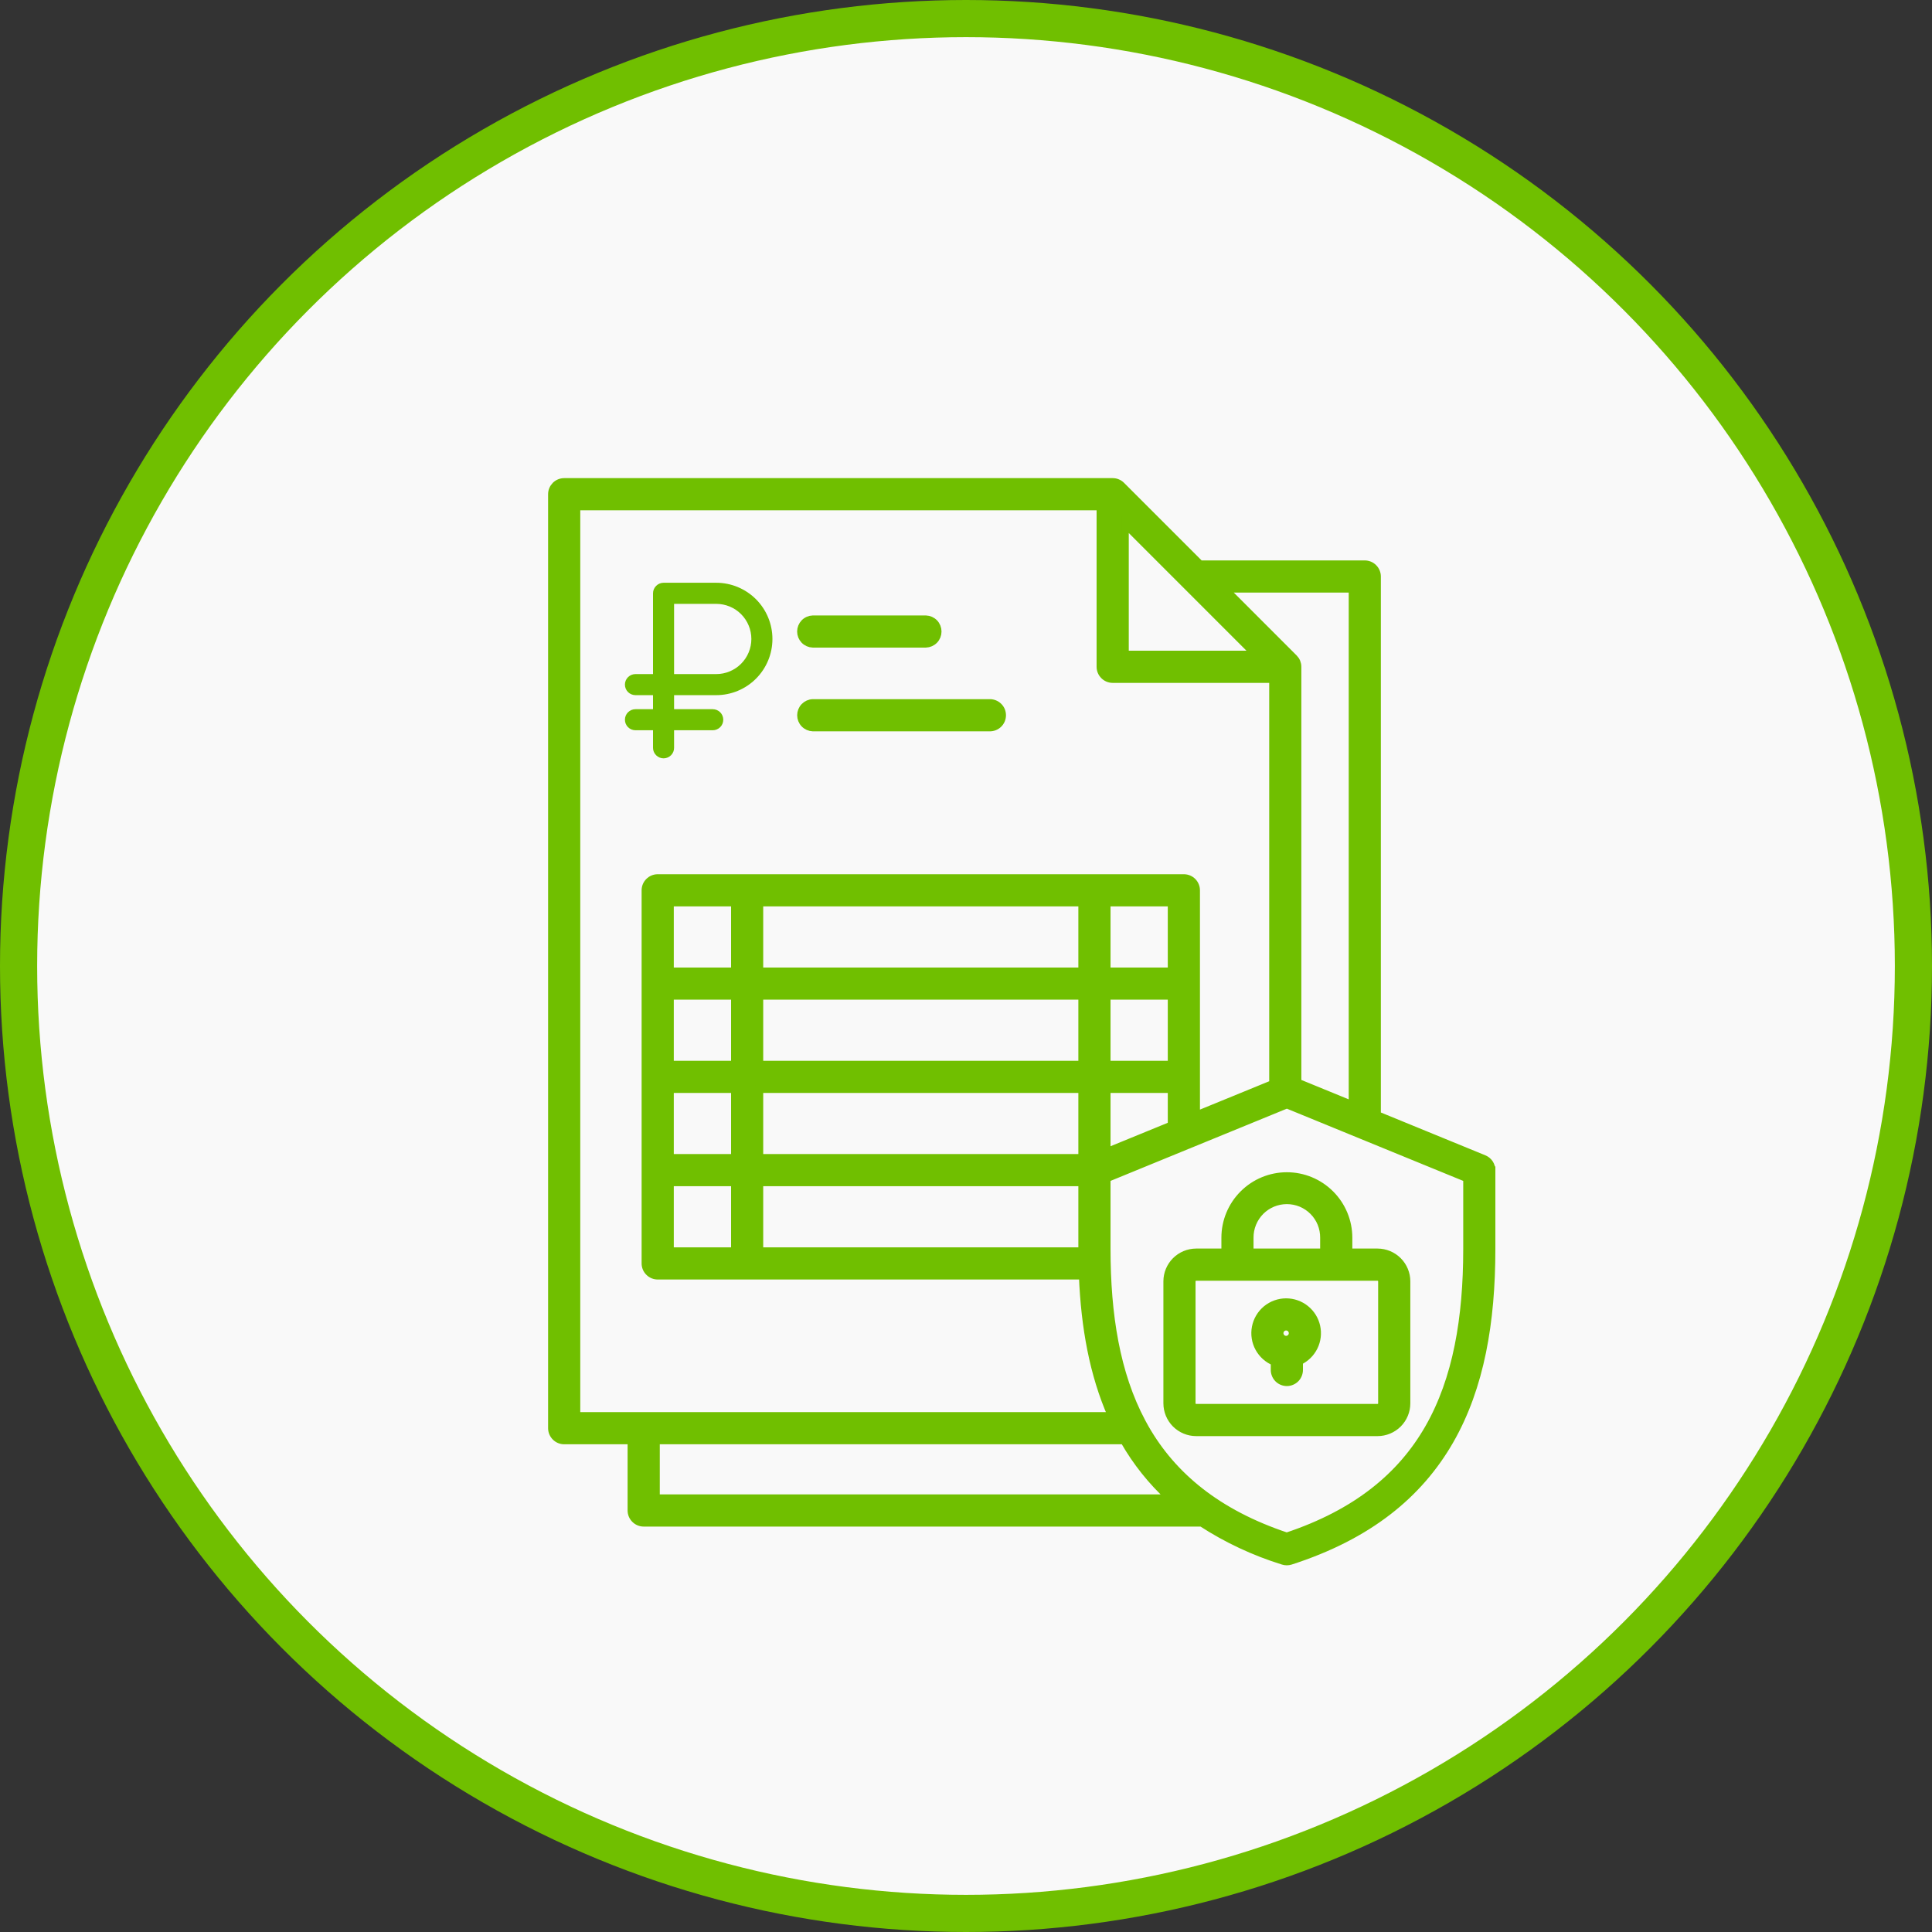
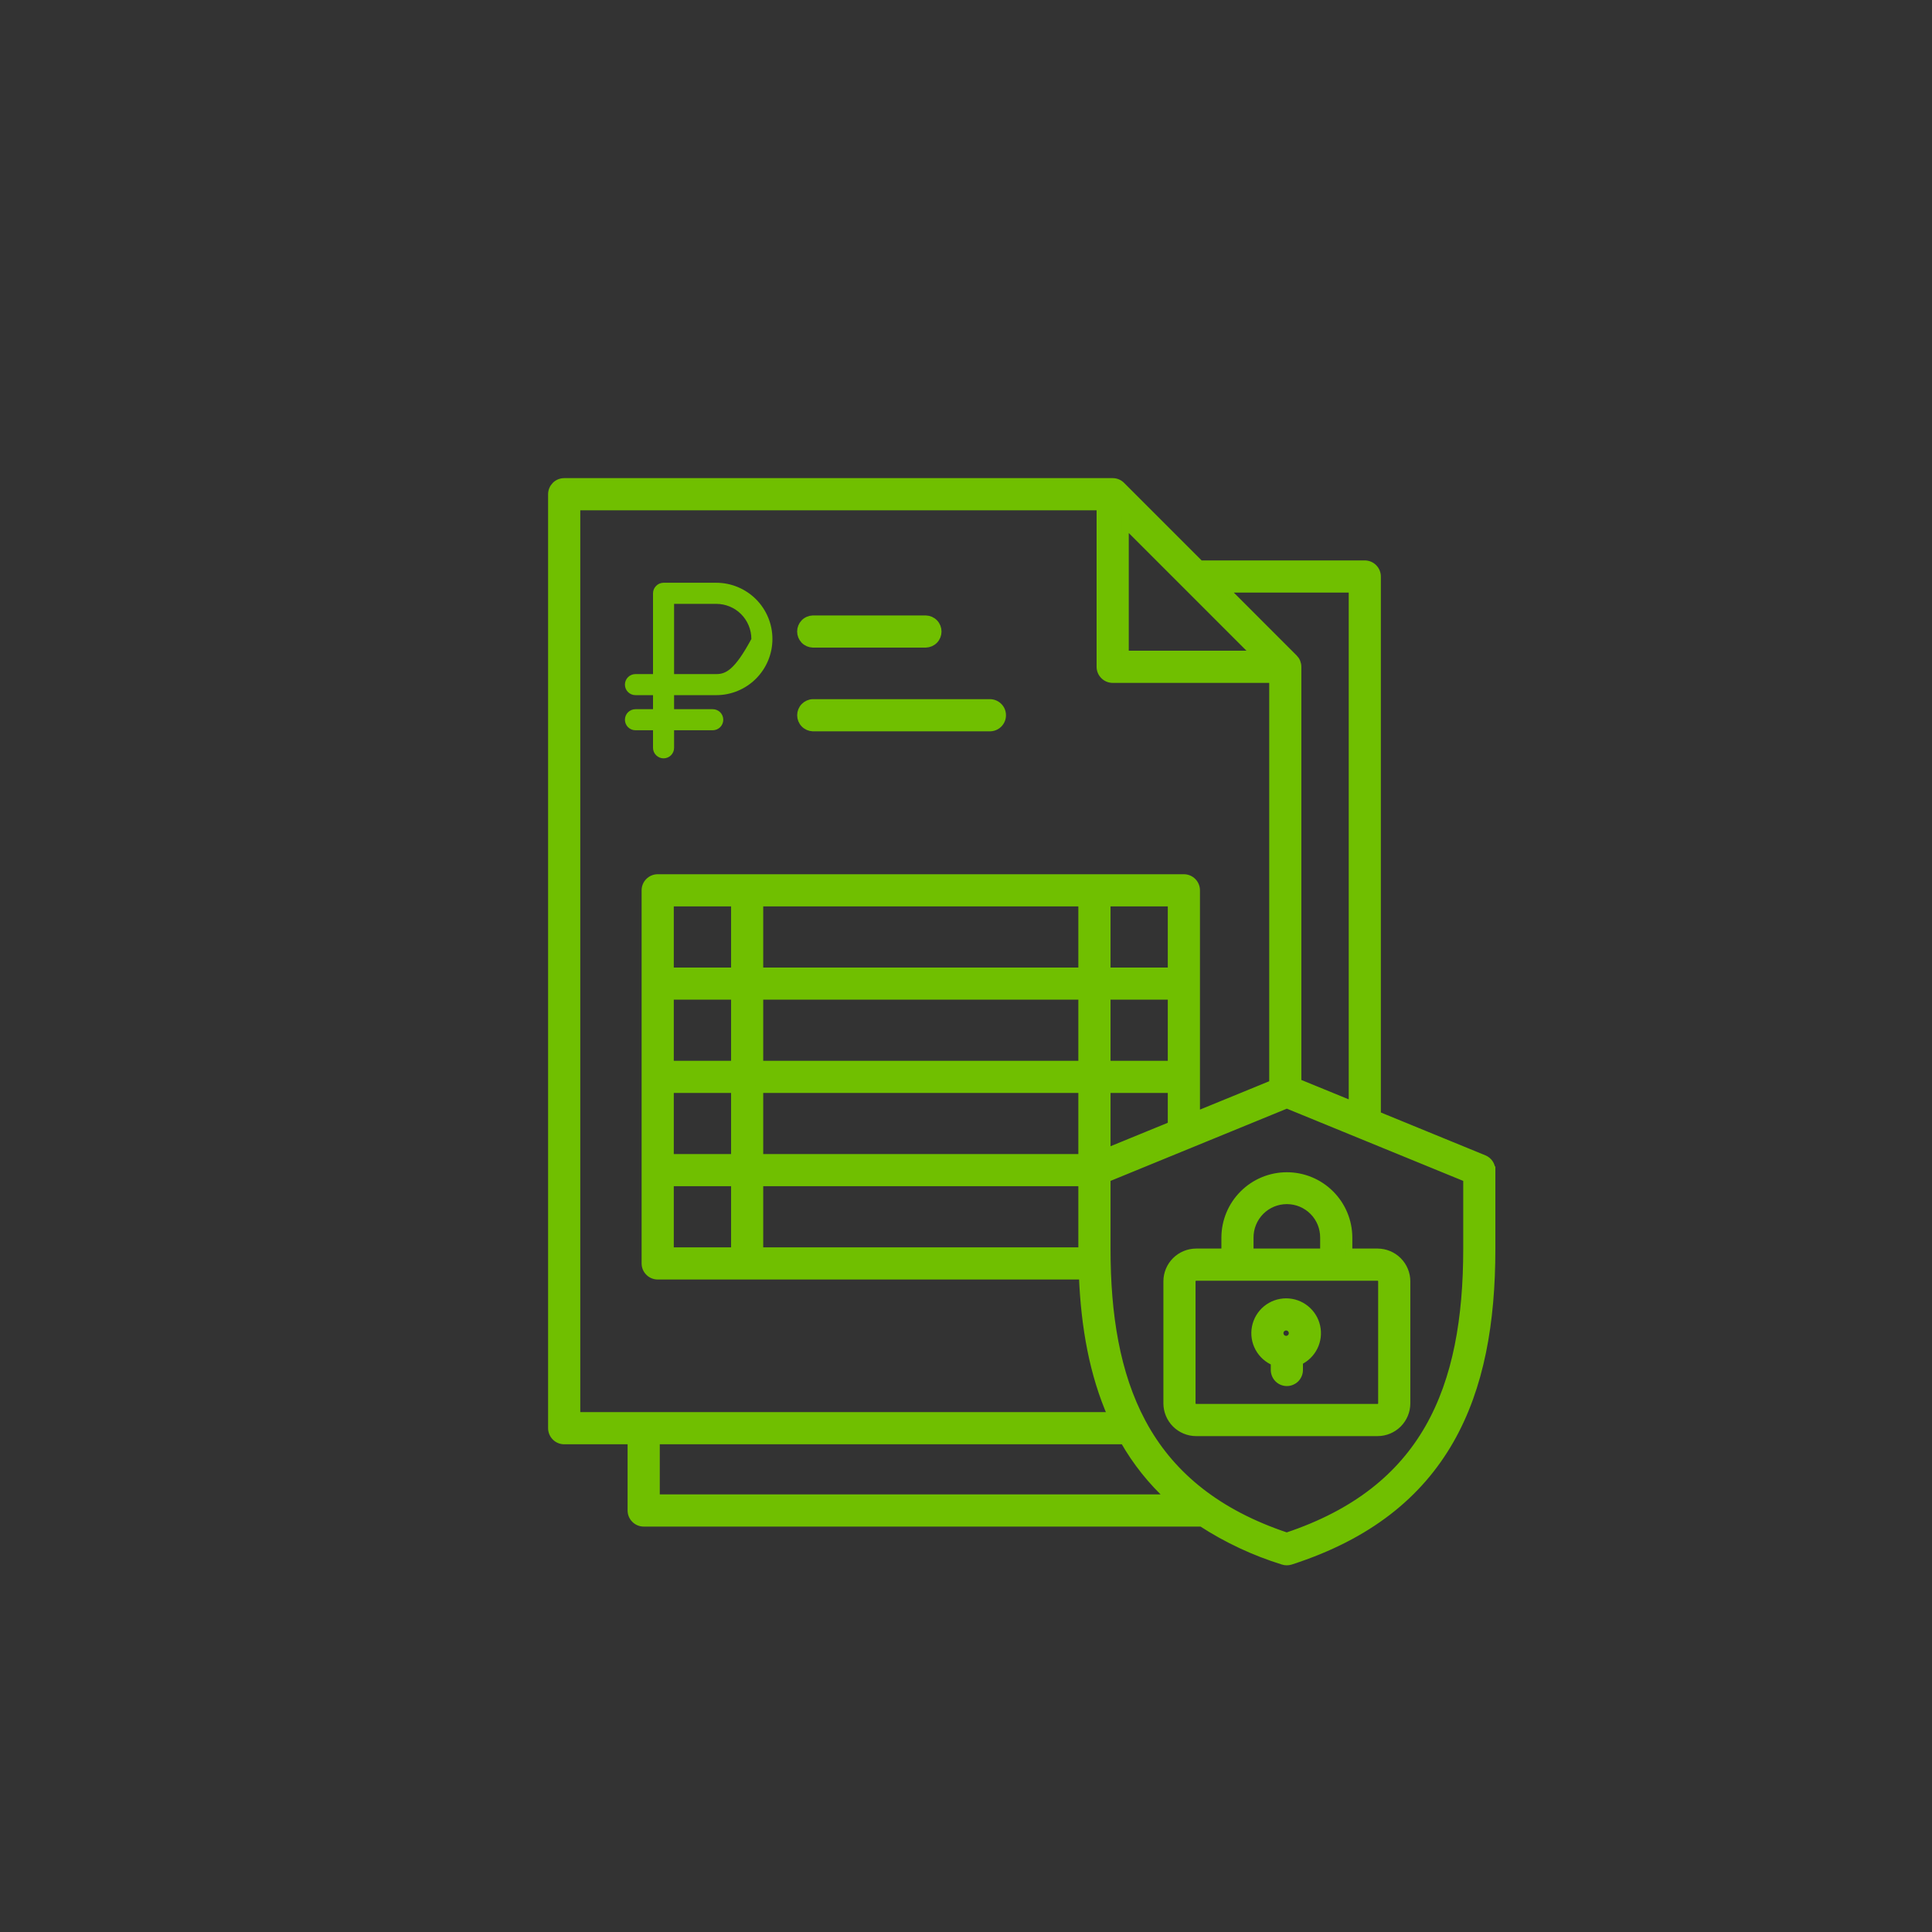
<svg xmlns="http://www.w3.org/2000/svg" width="52" height="52" viewBox="0 0 52 52" fill="none">
  <rect x="0" y="0" width="52" height="52" fill="#333333" stroke="none" />
-   <circle cx="26" cy="26" r="25.5" fill="#F9F9F9" stroke="#70BF00" />
  <path fill-rule="evenodd" clip-rule="evenodd" d="M32.301 15.184H36.733C36.821 15.184 36.906 15.219 36.968 15.282C37.031 15.344 37.066 15.429 37.066 15.517V30.01L39.941 31.188C40.002 31.213 40.054 31.255 40.091 31.31C40.127 31.364 40.147 31.429 40.147 31.494H40.148V33.615C40.148 35.582 39.851 37.333 39.028 38.77C38.197 40.22 36.842 41.337 34.735 42.015C34.668 42.036 34.597 42.036 34.531 42.014C33.757 41.774 33.02 41.429 32.341 40.988H17.325C17.237 40.988 17.152 40.953 17.09 40.89C17.027 40.828 16.992 40.743 16.992 40.655V38.773H15.185C15.097 38.773 15.012 38.738 14.95 38.675C14.888 38.613 14.852 38.528 14.852 38.44V13.302C14.852 13.213 14.888 13.129 14.95 13.066C15.012 13.004 15.097 12.969 15.185 12.969H29.948C29.992 12.969 30.037 12.977 30.077 12.995C30.118 13.012 30.155 13.037 30.186 13.069L32.301 15.184ZM36.633 30.55C36.615 30.544 36.598 30.537 36.582 30.529L34.636 29.732L32.016 30.805C31.999 30.814 31.982 30.821 31.964 30.826L29.79 31.717V33.615C29.79 35.392 30.044 36.976 30.734 38.272C30.738 38.28 30.743 38.288 30.747 38.296C30.772 38.343 30.798 38.39 30.824 38.436C31.562 39.725 32.766 40.728 34.633 41.35C36.508 40.726 37.713 39.726 38.45 38.439C39.208 37.116 39.483 35.474 39.483 33.615V31.717L36.633 30.55ZM36.401 29.738V15.85H32.967L34.828 17.712C34.859 17.743 34.884 17.779 34.901 17.82C34.917 17.86 34.926 17.904 34.926 17.947V29.134L36.401 29.738ZM17.324 38.107H29.916C29.426 36.995 29.195 35.725 29.139 34.338H17.702C17.614 34.338 17.529 34.303 17.467 34.24C17.404 34.178 17.369 34.093 17.369 34.005V23.963C17.369 23.875 17.404 23.79 17.467 23.728C17.529 23.665 17.614 23.63 17.702 23.63H31.864C31.953 23.63 32.037 23.665 32.1 23.728C32.162 23.79 32.197 23.875 32.197 23.963V30.014L34.261 29.169V18.28H29.948C29.86 18.28 29.775 18.245 29.713 18.182C29.65 18.12 29.615 18.035 29.615 17.947V13.635H15.518V38.107H17.324ZM17.658 38.773V40.322H31.487C30.997 39.873 30.58 39.35 30.251 38.773H17.658ZM21.876 17.33H24.92C25.006 17.327 25.088 17.291 25.148 17.229C25.208 17.167 25.241 17.084 25.241 16.998C25.241 16.911 25.208 16.828 25.148 16.766C25.088 16.704 25.006 16.668 24.92 16.665H21.876C21.79 16.668 21.708 16.704 21.648 16.766C21.589 16.828 21.555 16.911 21.555 16.998C21.555 17.084 21.589 17.167 21.648 17.229C21.708 17.291 21.79 17.327 21.876 17.33ZM21.876 19.584H26.631C26.675 19.585 26.72 19.578 26.762 19.562C26.804 19.546 26.842 19.522 26.874 19.491C26.907 19.46 26.932 19.422 26.95 19.381C26.967 19.34 26.976 19.296 26.976 19.251C26.976 19.206 26.967 19.162 26.95 19.12C26.932 19.079 26.907 19.042 26.874 19.011C26.842 18.98 26.804 18.956 26.762 18.94C26.72 18.924 26.675 18.916 26.631 18.918H21.876C21.79 18.921 21.709 18.958 21.649 19.02C21.589 19.082 21.556 19.165 21.556 19.251C21.556 19.337 21.589 19.42 21.649 19.482C21.709 19.544 21.79 19.58 21.876 19.584ZM29.79 24.296V26.141H31.531V24.296H29.79ZM29.79 26.806V28.651H31.531V26.806H29.79ZM29.79 29.317V31L31.531 30.287V29.317H29.79ZM29.124 33.672V31.827H20.442V33.672H29.124ZM29.124 31.162V29.317H20.442V31.162H29.124ZM29.124 28.651V26.806H20.442V28.651H29.124ZM29.124 26.141V24.296H20.442V26.141H29.124ZM19.777 33.672V31.827H18.035V33.672H19.777ZM19.777 31.162V29.317H18.035V31.162H19.777ZM19.777 28.651V26.806H18.035V28.651H19.777ZM19.777 26.141V24.296H18.035V26.141H19.777ZM30.281 14.105V17.614H33.79L31.928 15.752L30.281 14.105ZM34.616 35.045C34.422 35.045 34.234 35.113 34.084 35.236C33.934 35.36 33.832 35.532 33.795 35.723C33.758 35.913 33.788 36.111 33.881 36.282C33.974 36.453 34.123 36.586 34.303 36.659V36.86C34.301 36.905 34.309 36.949 34.325 36.991C34.341 37.033 34.365 37.071 34.396 37.104C34.427 37.136 34.464 37.162 34.505 37.179C34.547 37.197 34.591 37.206 34.636 37.206C34.681 37.206 34.725 37.197 34.766 37.179C34.807 37.162 34.845 37.136 34.876 37.104C34.907 37.071 34.931 37.033 34.947 36.991C34.963 36.949 34.97 36.905 34.969 36.86V36.642C35.142 36.562 35.282 36.425 35.367 36.254C35.452 36.083 35.475 35.888 35.434 35.702C35.393 35.516 35.29 35.349 35.141 35.23C34.992 35.11 34.807 35.045 34.616 35.045ZM34.738 35.761C34.71 35.733 34.673 35.715 34.633 35.711C34.594 35.707 34.554 35.717 34.521 35.739C34.488 35.761 34.463 35.794 34.452 35.832C34.44 35.87 34.442 35.911 34.458 35.948C34.473 35.985 34.5 36.015 34.535 36.034C34.571 36.053 34.611 36.059 34.65 36.051C34.689 36.043 34.724 36.022 34.749 35.991C34.775 35.96 34.788 35.922 34.788 35.882C34.788 35.836 34.77 35.793 34.738 35.761ZM32.974 33.705H32.195C31.987 33.706 31.789 33.788 31.642 33.935C31.496 34.081 31.413 34.28 31.413 34.487V37.771C31.413 37.979 31.496 38.177 31.642 38.324C31.789 38.47 31.987 38.553 32.195 38.553H37.077C37.285 38.553 37.483 38.47 37.63 38.324C37.776 38.177 37.859 37.979 37.859 37.771V34.487C37.859 34.28 37.776 34.081 37.63 33.935C37.483 33.788 37.285 33.706 37.077 33.705H36.298V33.313C36.298 32.872 36.123 32.45 35.811 32.138C35.499 31.826 35.077 31.651 34.636 31.651C34.195 31.651 33.773 31.826 33.461 32.138C33.149 32.45 32.974 32.872 32.974 33.313L32.974 33.705ZM35.632 33.705V33.313C35.633 33.181 35.608 33.051 35.559 32.929C35.509 32.807 35.436 32.697 35.343 32.603C35.251 32.51 35.14 32.436 35.019 32.385C34.898 32.335 34.767 32.309 34.636 32.309C34.504 32.309 34.374 32.335 34.253 32.385C34.131 32.436 34.021 32.51 33.928 32.603C33.836 32.697 33.763 32.807 33.713 32.929C33.663 33.051 33.638 33.181 33.639 33.313V33.705H35.632ZM32.194 37.887H37.077C37.108 37.887 37.137 37.875 37.159 37.853C37.181 37.831 37.193 37.802 37.193 37.771V34.487C37.193 34.456 37.181 34.427 37.159 34.405C37.137 34.384 37.108 34.371 37.077 34.371H32.195C32.164 34.371 32.135 34.384 32.113 34.405C32.091 34.427 32.079 34.456 32.078 34.487V37.771C32.079 37.802 32.091 37.831 32.113 37.853C32.135 37.875 32.164 37.887 32.194 37.887Z" fill="#70BF00" stroke="#70BF00" stroke-width="0.2" />
-   <path d="M19.278 18.71C19.679 18.71 20.063 18.551 20.347 18.267C20.631 17.983 20.79 17.599 20.79 17.198C20.79 16.797 20.631 16.412 20.347 16.128C20.063 15.845 19.679 15.685 19.278 15.685H17.86C17.785 15.685 17.713 15.715 17.66 15.769C17.606 15.822 17.576 15.894 17.576 15.969V18.143H17.104C17.029 18.143 16.956 18.173 16.903 18.226C16.85 18.279 16.82 18.351 16.82 18.426C16.82 18.502 16.85 18.574 16.903 18.627C16.956 18.68 17.029 18.71 17.104 18.71H17.576V19.088H17.104C17.029 19.088 16.956 19.118 16.903 19.171C16.85 19.224 16.82 19.296 16.82 19.372C16.82 19.447 16.85 19.519 16.903 19.572C16.956 19.625 17.029 19.655 17.104 19.655H17.576V20.128C17.576 20.203 17.606 20.275 17.66 20.328C17.713 20.381 17.785 20.411 17.86 20.411C17.935 20.411 18.007 20.381 18.06 20.328C18.114 20.275 18.143 20.203 18.143 20.128V19.655H19.183C19.258 19.655 19.33 19.625 19.384 19.572C19.437 19.519 19.467 19.447 19.467 19.372C19.467 19.296 19.437 19.224 19.384 19.171C19.33 19.118 19.258 19.088 19.183 19.088H18.143V18.71H19.278ZM18.143 16.253H19.278C19.528 16.253 19.769 16.352 19.946 16.529C20.123 16.707 20.223 16.947 20.223 17.198C20.223 17.448 20.123 17.689 19.946 17.866C19.769 18.043 19.528 18.143 19.278 18.143H18.143V16.253Z" fill="#70BF00" />
+   <path d="M19.278 18.71C19.679 18.71 20.063 18.551 20.347 18.267C20.631 17.983 20.79 17.599 20.79 17.198C20.79 16.797 20.631 16.412 20.347 16.128C20.063 15.845 19.679 15.685 19.278 15.685H17.86C17.785 15.685 17.713 15.715 17.66 15.769C17.606 15.822 17.576 15.894 17.576 15.969V18.143H17.104C17.029 18.143 16.956 18.173 16.903 18.226C16.85 18.279 16.82 18.351 16.82 18.426C16.82 18.502 16.85 18.574 16.903 18.627C16.956 18.68 17.029 18.71 17.104 18.71H17.576V19.088H17.104C17.029 19.088 16.956 19.118 16.903 19.171C16.85 19.224 16.82 19.296 16.82 19.372C16.82 19.447 16.85 19.519 16.903 19.572C16.956 19.625 17.029 19.655 17.104 19.655H17.576V20.128C17.576 20.203 17.606 20.275 17.66 20.328C17.713 20.381 17.785 20.411 17.86 20.411C17.935 20.411 18.007 20.381 18.06 20.328C18.114 20.275 18.143 20.203 18.143 20.128V19.655H19.183C19.258 19.655 19.33 19.625 19.384 19.572C19.437 19.519 19.467 19.447 19.467 19.372C19.467 19.296 19.437 19.224 19.384 19.171C19.33 19.118 19.258 19.088 19.183 19.088H18.143V18.71H19.278ZM18.143 16.253H19.278C19.528 16.253 19.769 16.352 19.946 16.529C20.123 16.707 20.223 16.947 20.223 17.198C19.769 18.043 19.528 18.143 19.278 18.143H18.143V16.253Z" fill="#70BF00" />
</svg>